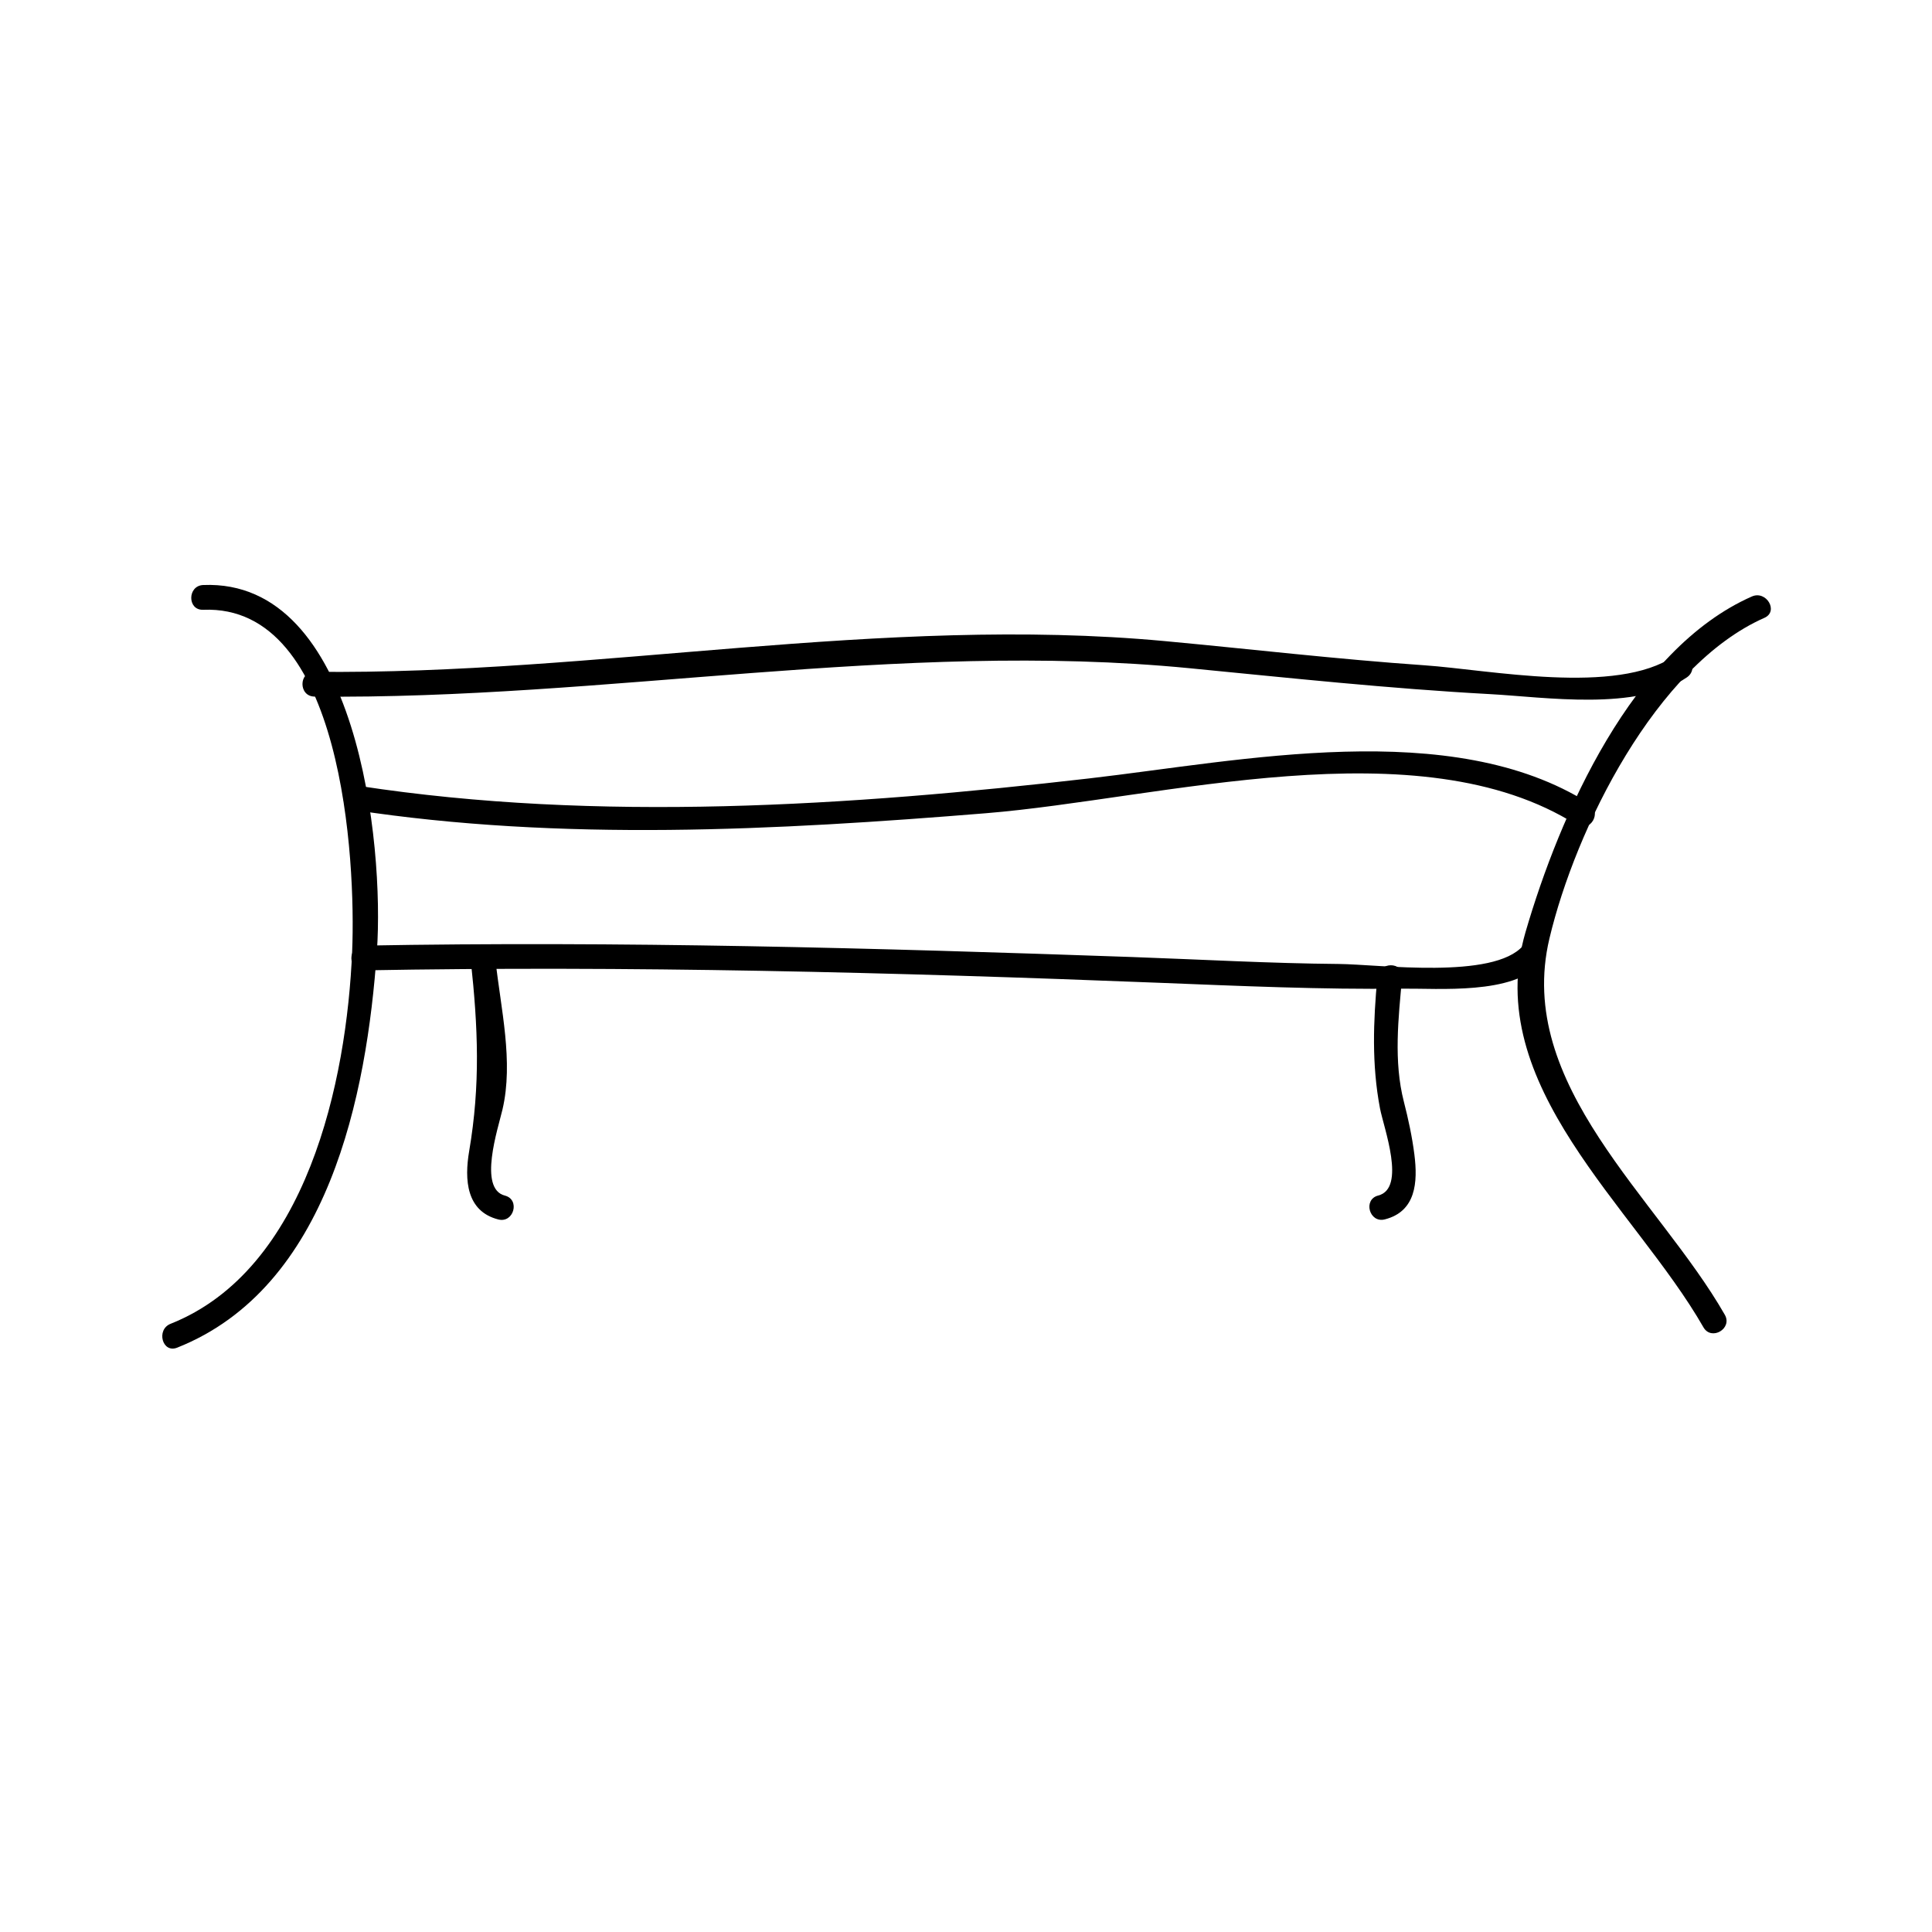
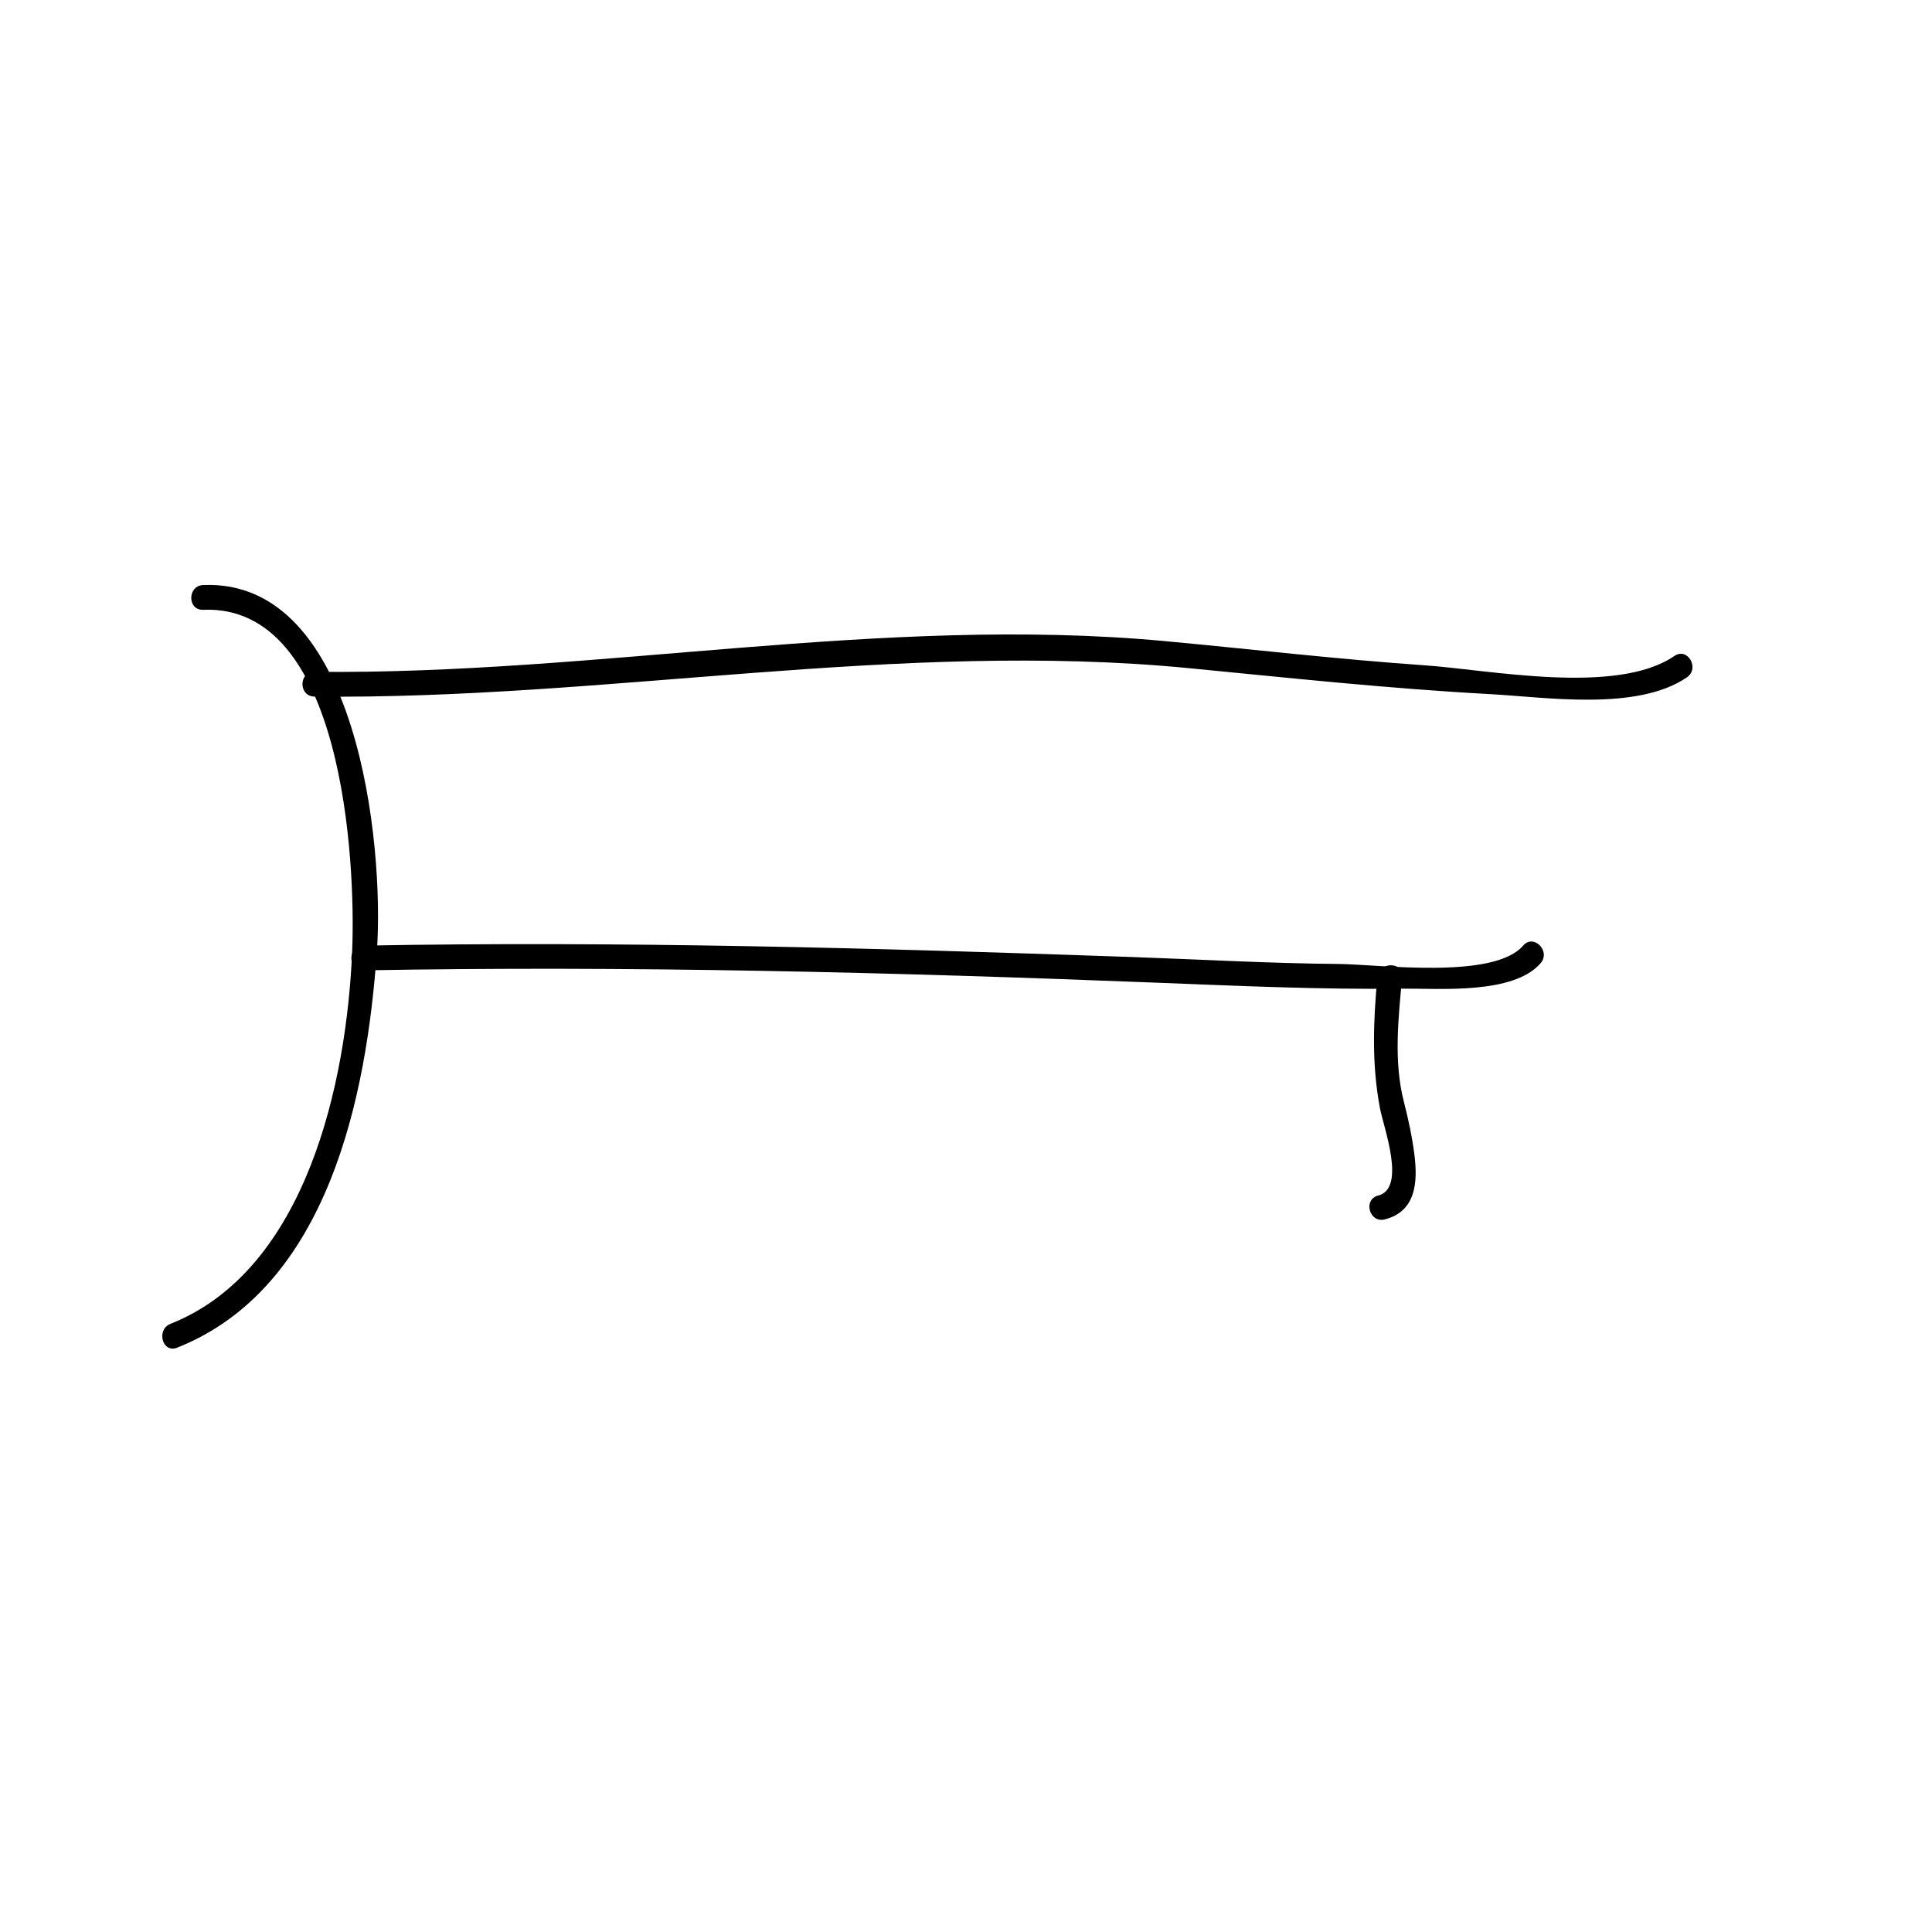
<svg xmlns="http://www.w3.org/2000/svg" fill="#000000" width="800px" height="800px" version="1.1" viewBox="144 144 512 512">
  <g>
    <path d="m197.85 305.6c37.094-1.523 40.457 66.613 39.477 90.461-1.422 34.559-12.039 84.441-48.125 98.762-3.883 1.543-2.195 7.887 1.742 6.324 40.086-15.906 50.266-66.766 52.941-105.09 1.973-28.262-5.082-98.703-46.035-97.02-4.211 0.172-4.231 6.731 0 6.559z" />
    <path d="m240.29 401.16c70.445-1.289 140.55 0.52 210.91 3.289 21.48 0.844 42.945 1.812 64.445 1.555 9.523-0.109 29.438 1.648 36.652-6.769 2.734-3.195-1.883-7.856-4.644-4.644-7.793 9.102-38.293 4.961-48.863 4.871-18.289-0.156-36.559-1.195-54.832-1.844-67.973-2.383-135.64-4.266-203.68-3.019-4.211 0.074-4.219 6.637 0.008 6.562z" />
-     <path d="m268.76 398.54c1.926 17.75 2.57 32.945-0.43 50.551-1.281 7.543-0.762 15.918 7.731 18.078 4.098 1.043 5.84-5.281 1.742-6.324-7.133-1.82-1.836-17.727-0.641-22.812 2.977-12.711-0.461-26.785-1.844-39.492-0.453-4.164-7.016-4.203-6.559 0z" />
-     <path d="m509.02 402.95c-1.09 11.777-1.523 23.09 0.688 34.762 0.98 5.16 7.027 21.207-0.473 23.117-4.094 1.043-2.356 7.367 1.742 6.324 8.266-2.106 8.781-9.812 7.848-17.207-0.594-4.688-1.617-9.414-2.785-13.977-2.754-10.684-1.453-22.199-0.457-33.02 0.391-4.207-6.172-4.172-6.562 0z" />
-     <path d="m608.27 302.07c-31.703 14-50.926 57.812-59.988 88.934-11.84 40.652 28.941 72.906 47.145 104.74 2.098 3.668 7.766 0.367 5.668-3.312-17.621-30.82-55.691-60.852-46.488-99.688 6.894-29.074 28.207-72.309 56.973-85.008 3.867-1.699 0.523-7.352-3.309-5.664z" />
-     <path d="m237.47 358.61c55.262 8.469 112.31 5.422 167.8 0.906 46.23-3.762 114.75-23.438 156.55 3.082 3.586 2.273 6.875-3.406 3.312-5.668-36.434-23.102-92.371-11.262-132.46-6.644-63.293 7.293-130.23 11.691-193.46 2-4.141-0.633-5.918 5.688-1.746 6.324z" />
+     <path d="m509.02 402.95c-1.09 11.777-1.523 23.09 0.688 34.762 0.98 5.16 7.027 21.207-0.473 23.117-4.094 1.043-2.356 7.367 1.742 6.324 8.266-2.106 8.781-9.812 7.848-17.207-0.594-4.688-1.617-9.414-2.785-13.977-2.754-10.684-1.453-22.199-0.457-33.02 0.391-4.207-6.172-4.172-6.562 0" />
    <path d="m227.33 328.6c77.219 0.852 154.79-15.02 231.9-7.516 26.504 2.578 52.953 5.414 79.543 6.859 14.746 0.793 39.035 4.625 52.277-4.441 3.465-2.379 0.188-8.062-3.312-5.668-15.355 10.516-48.98 3.668-66.266 2.473-23.012-1.594-45.922-4.281-68.887-6.418-74.762-6.926-150.37 8.973-225.26 8.148-4.227-0.043-4.219 6.516 0.008 6.562z" />
  </g>
</svg>